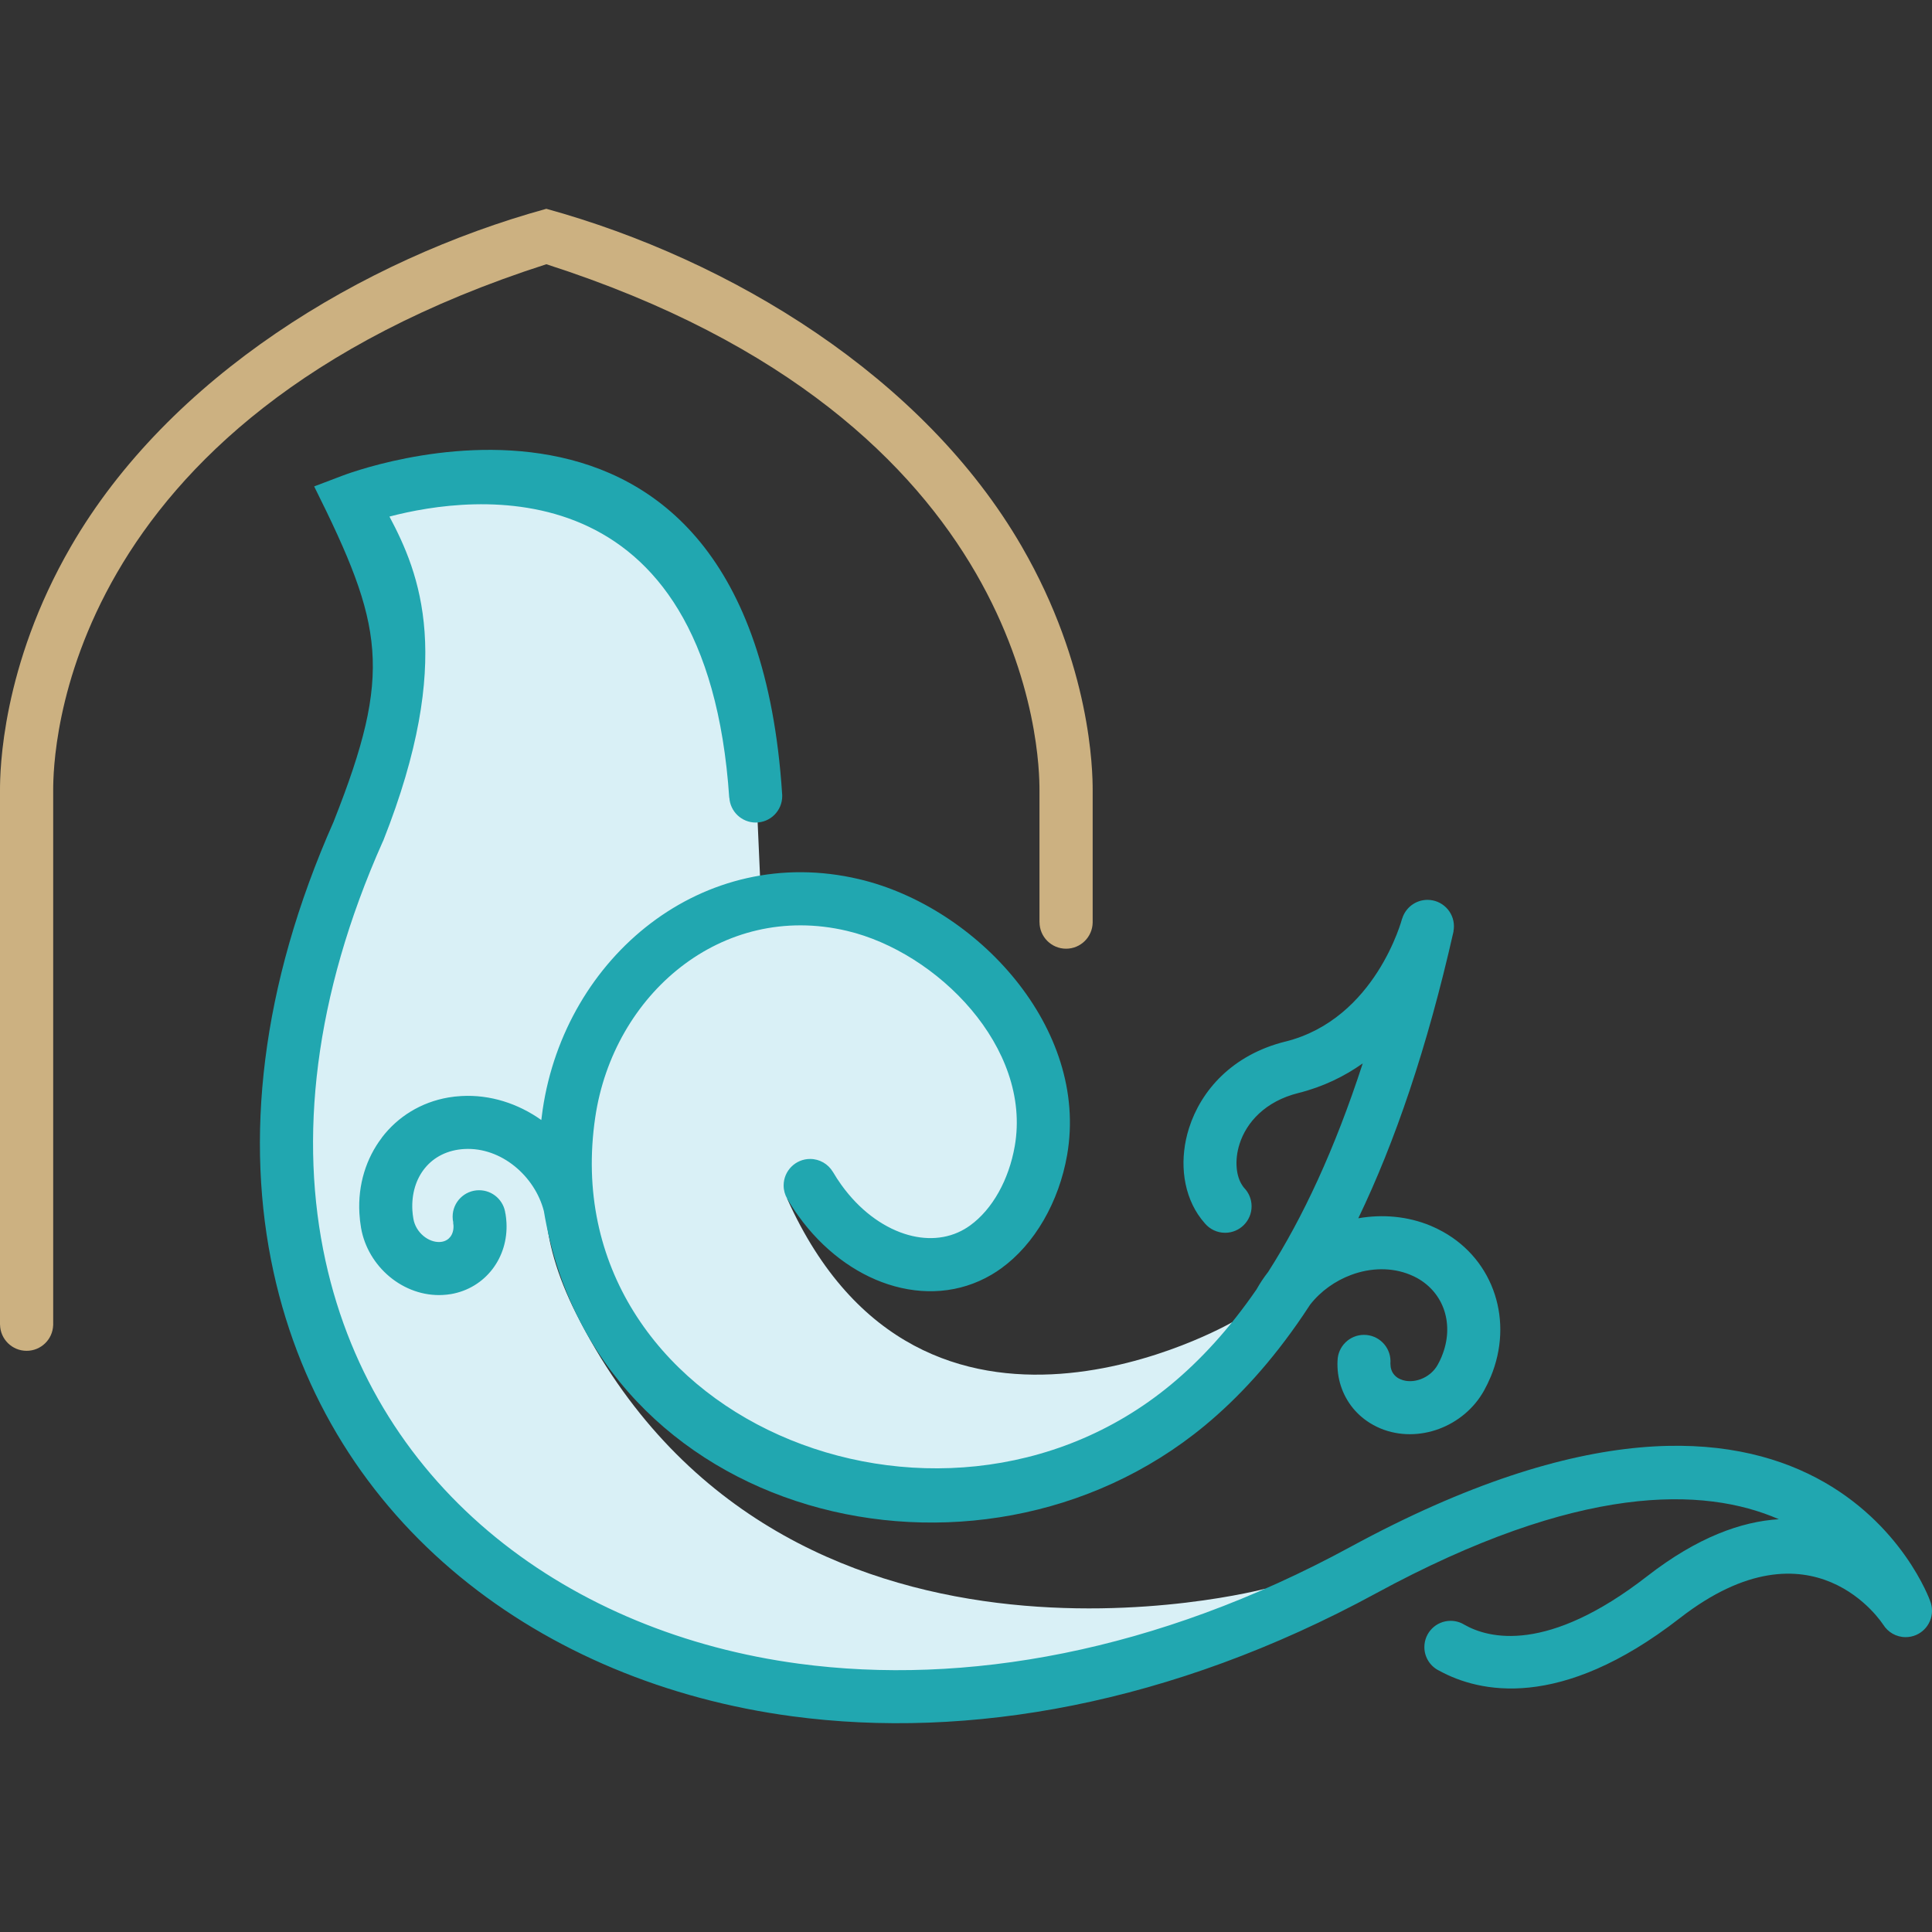
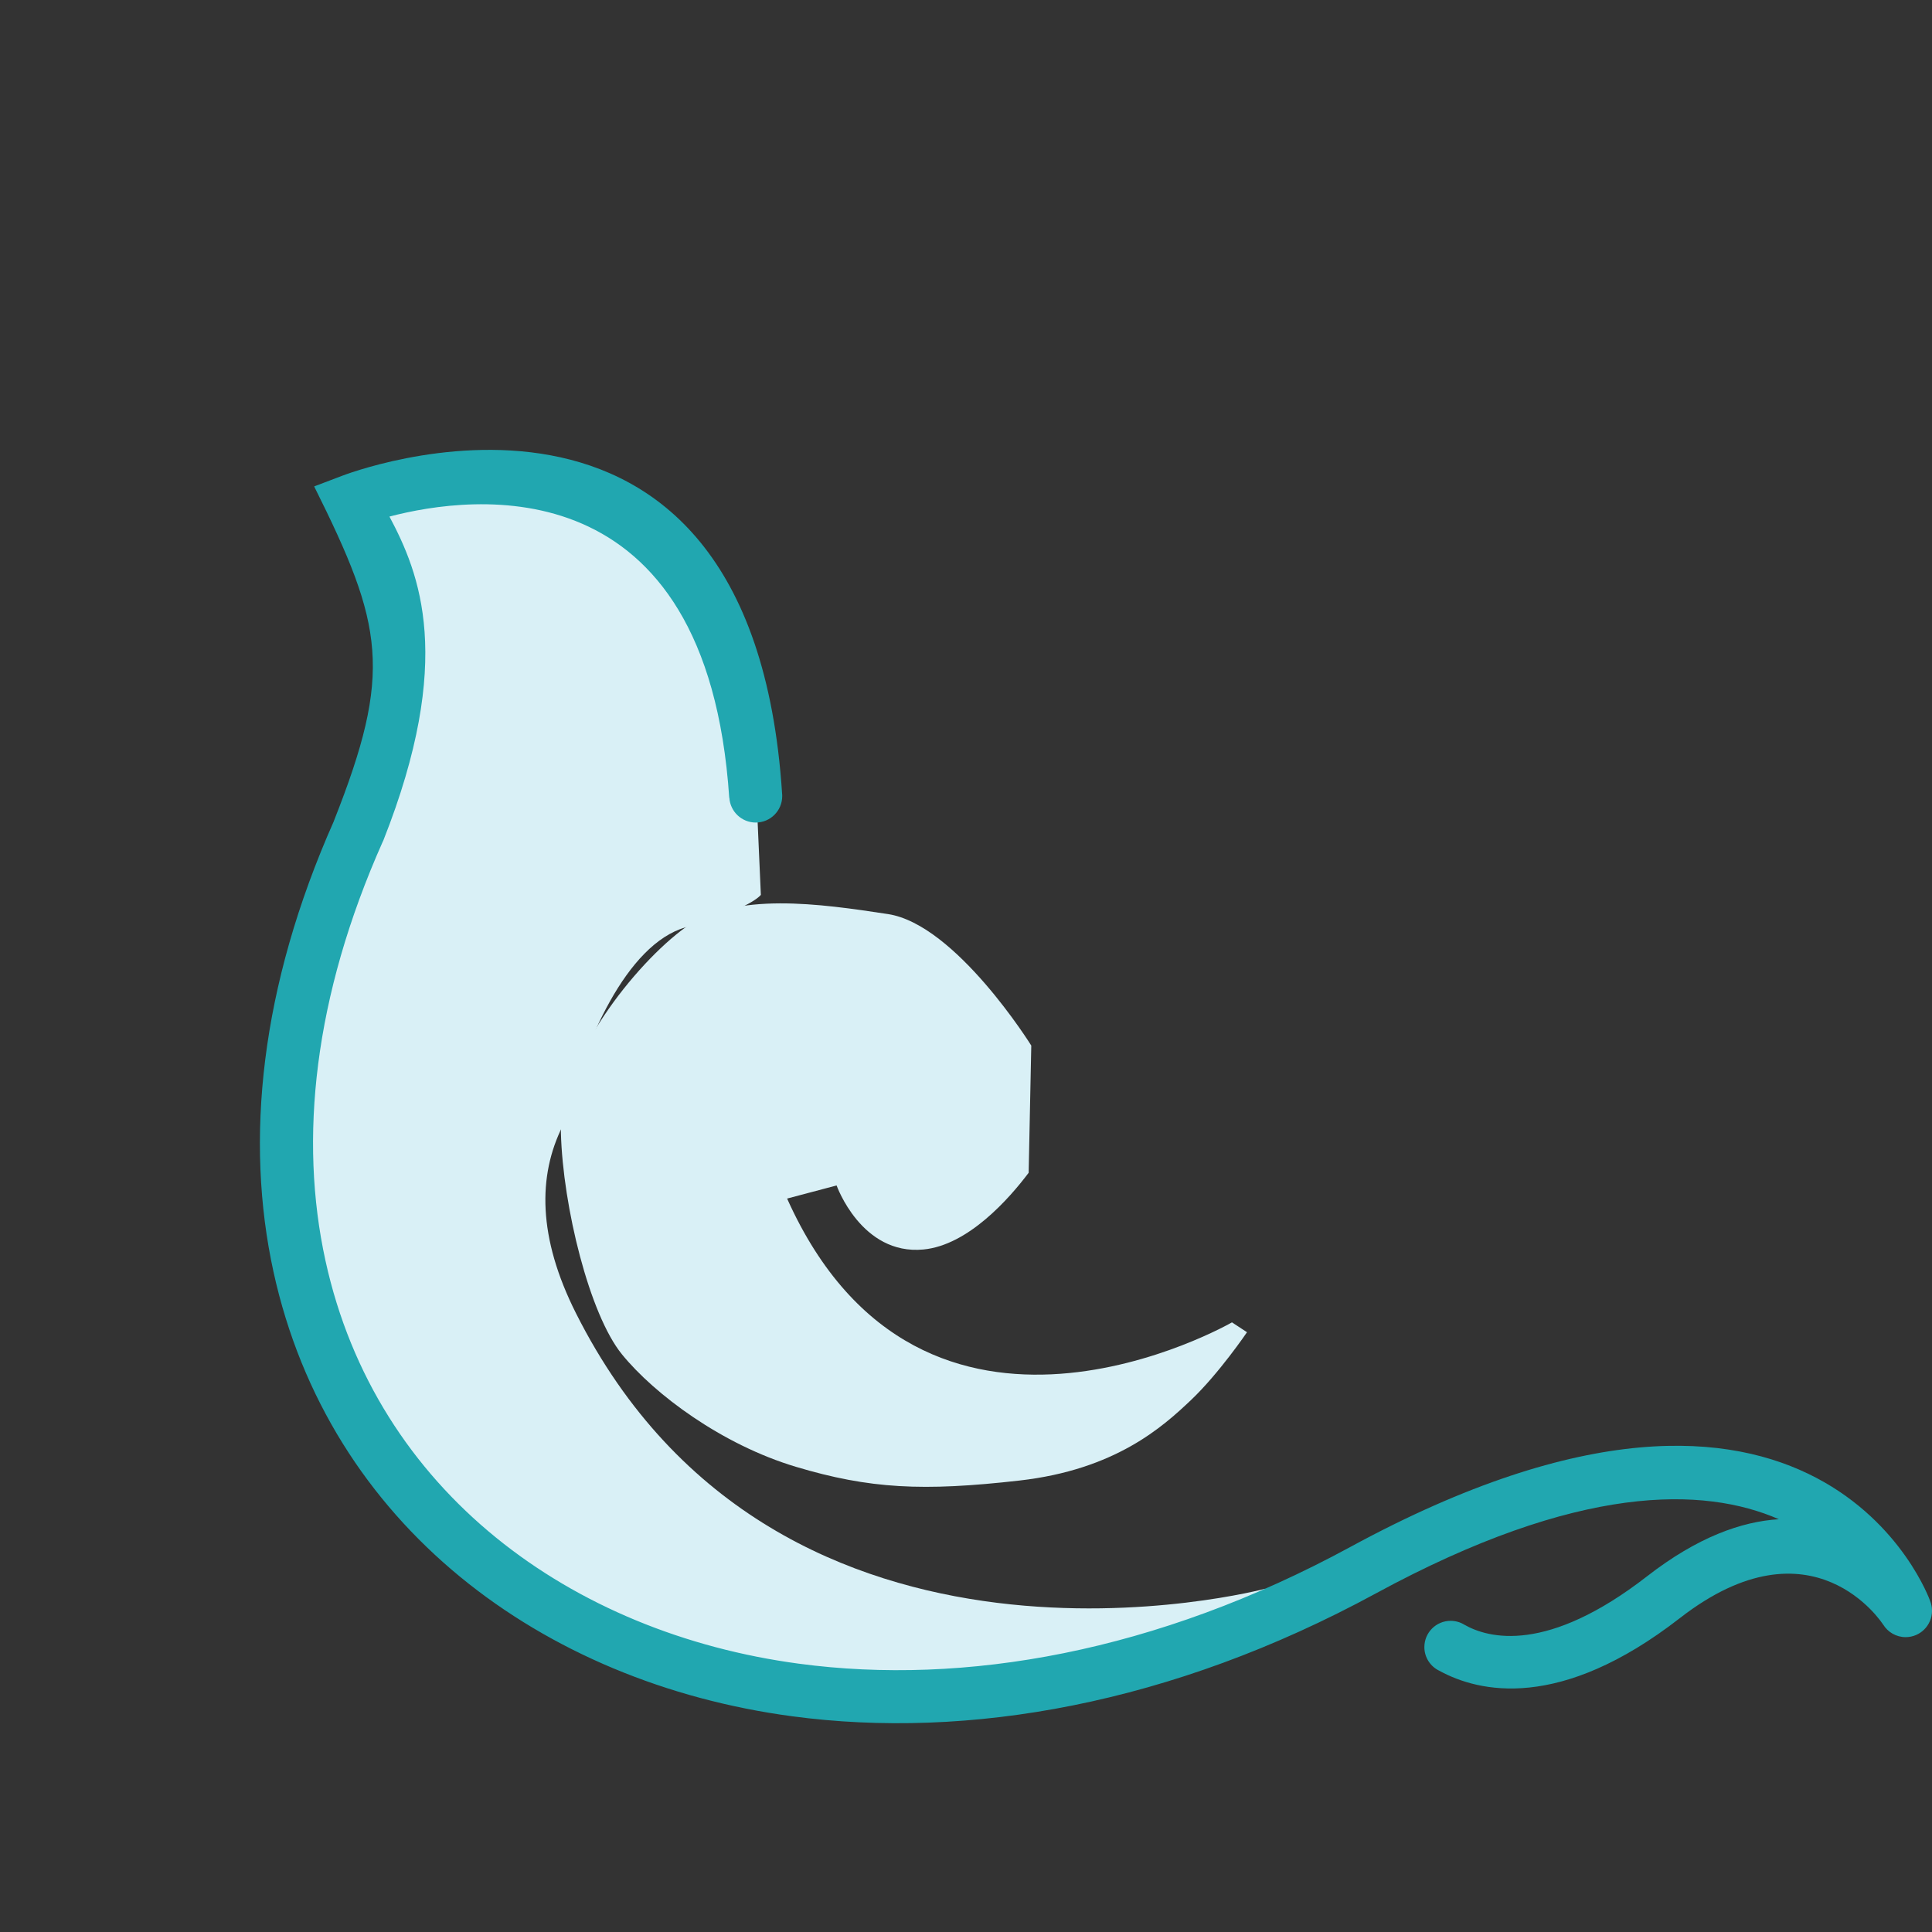
<svg xmlns="http://www.w3.org/2000/svg" xml:space="preserve" width="128px" height="128px" version="1.1" style="shape-rendering:geometricPrecision; text-rendering:geometricPrecision; image-rendering:optimizeQuality; fill-rule:evenodd; clip-rule:evenodd" viewBox="0 0 128 128">
  <rect x="0" y="0" width="128" height="128" fill="#333333" stroke="none" />
  <defs>
    <style type="text/css">
   
    .fil3 {fill:#21A7B0}
    .fil4 {fill:#CCB181}
    .fil0 {fill:#D9F0F6}
    .fil1 {fill:#D9F0F6}
    .fil2 {fill:#21A7B0;fill-rule:nonzero}
   
  </style>
  </defs>
  <g id="Layer_x0020_1">
    <g id="_2634250620624">
      <path class="fil0" d="M82.617 88.263l-0.996 -0.653c0,0 -20.491,11.821 -29.473,-8.202l3.279 -0.869c0,0 1.64,4.635 5.751,4.243 2.978,-0.284 5.699,-3.391 6.973,-5.083l0.174 -8.427c0,0 -4.993,-8.027 -9.496,-8.712 -4.503,-0.686 -10.118,-1.498 -13.413,0.879 -3.294,2.378 -8.385,8.745 -8.254,13.624 0.131,4.879 1.893,12.026 4.047,14.669 2.153,2.643 6.608,5.975 11.511,7.445 4.903,1.469 8.44,1.637 14.812,0.914 6.373,-0.724 9.505,-3.563 11.365,-5.325 1.86,-1.762 3.72,-4.503 3.72,-4.503z" />
      <path class="fil1" d="M50.066 51.552c0,0 0.44,-15.174 -11.992,-18.698 -12.432,-3.524 -14.439,0.734 -14.439,0.734 0,0 4.992,10.475 1.86,17.572 -3.133,7.098 -6.755,19.383 -6.216,27.068 0.538,7.684 4.014,20.999 13.901,26.089 9.887,5.09 18.893,9.006 26.039,8.516 7.147,-0.489 26.138,-6.265 26.138,-6.265 0,0 -0.628,-0.49 -1.534,-1.31 0,0 -32.173,8.572 -45.666,-18.258 -2.525,-5.02 -2.533,-9.093 -0.881,-12.4 1.411,-5.604 4.238,-12.033 8.14,-13.161 4.406,-1.272 4.993,-2.153 4.993,-2.153l-0.343 -7.734z" />
-       <path class="fil2" d="M92.123 90.158l0 0.004 0 0.03c0,0.046 -0.002,0.093 -0.005,0.138 0.001,0.146 0.02,0.285 0.061,0.412 0.077,0.239 0.246,0.448 0.492,0.584 0.03,0.017 0.076,0.038 0.138,0.064 0.403,0.167 0.876,0.148 1.316,-0.015 0.465,-0.174 0.878,-0.506 1.126,-0.953 0.102,-0.183 0.19,-0.366 0.266,-0.548l0 -0.007c0.432,-1.041 0.472,-2.105 0.173,-3.028 -0.289,-0.894 -0.907,-1.669 -1.803,-2.166 -0.13,-0.072 -0.281,-0.145 -0.454,-0.216 -1.23,-0.51 -2.638,-0.469 -3.919,0.01 -1.047,0.391 -2.014,1.069 -2.719,1.976 -0.158,0.242 -0.316,0.481 -0.475,0.716l-0.002 0.002 0 0c-2.064,3.047 -4.253,5.431 -6.506,7.295 -15.111,12.495 -40.384,6.213 -43.779,-14.218 -0.594,-2.312 -2.82,-4.249 -5.268,-4.113 -2.234,0.123 -3.566,1.871 -3.444,4.059 0.01,0.173 0.032,0.362 0.067,0.564 0.077,0.452 0.326,0.854 0.665,1.136 0.321,0.268 0.713,0.422 1.098,0.401 0.038,-0.002 0.083,-0.007 0.13,-0.015 0.235,-0.042 0.429,-0.162 0.558,-0.332 0.145,-0.19 0.221,-0.454 0.205,-0.757 -0.003,-0.047 -0.011,-0.108 -0.023,-0.182l0.01 -0.002c-0.029,-0.124 -0.043,-0.254 -0.043,-0.387 0,-0.969 0.785,-1.754 1.753,-1.754 0.901,0 1.643,0.678 1.743,1.552l0.006 -0.001c0.031,0.184 0.052,0.379 0.064,0.582 0.064,1.162 -0.279,2.24 -0.92,3.083 -0.657,0.862 -1.616,1.469 -2.761,1.666l-0.007 0c-0.164,0.027 -0.338,0.047 -0.522,0.057 -1.299,0.073 -2.555,-0.396 -3.535,-1.213 -0.961,-0.801 -1.668,-1.946 -1.89,-3.242 -0.054,-0.313 -0.09,-0.635 -0.108,-0.964 -0.105,-1.891 0.449,-3.636 1.483,-4.995l0 -0.008c1.049,-1.379 2.584,-2.348 4.419,-2.663 0.269,-0.046 0.555,-0.078 0.859,-0.095 1.904,-0.106 3.758,0.499 5.291,1.589 0.026,-0.23 0.057,-0.459 0.09,-0.687 1.496,-10.141 10.629,-17.707 20.959,-15.272 7.82,1.843 15.25,9.884 13.788,18.276 -0.54,3.103 -2.146,5.912 -4.382,7.522 -0.207,0.149 -0.42,0.288 -0.637,0.415 -2.098,1.229 -4.524,1.389 -6.85,0.628 -2.2,-0.719 -4.312,-2.274 -5.932,-4.523 -0.263,-0.365 -0.515,-0.751 -0.751,-1.155l0.001 0c-0.147,-0.256 -0.231,-0.553 -0.231,-0.87 0,-0.968 0.786,-1.754 1.754,-1.754 0.638,0 1.196,0.34 1.503,0.849l0.002 -0.001c0.179,0.307 0.371,0.601 0.572,0.88 1.169,1.624 2.653,2.733 4.169,3.229 1.391,0.455 2.805,0.38 3.987,-0.312 0.122,-0.071 0.242,-0.15 0.361,-0.235 1.491,-1.074 2.578,-3.041 2.965,-5.265 1.136,-6.526 -5.133,-12.846 -11.117,-14.257 -8.313,-1.959 -15.479,4.221 -16.678,12.355 -2.912,19.725 22.676,30.497 38.132,17.717 1.959,-1.62 3.869,-3.689 5.684,-6.323 0.227,-0.408 0.484,-0.792 0.767,-1.153 2.285,-3.574 4.406,-8.098 6.266,-13.816 -1.198,0.85 -2.613,1.551 -4.278,1.967 -2.177,0.545 -3.428,1.938 -3.884,3.373 -0.174,0.546 -0.234,1.093 -0.188,1.594 0.04,0.442 0.163,0.835 0.362,1.136 0.039,0.059 0.08,0.124 0.128,0.176l0 0c0.307,0.316 0.496,0.747 0.496,1.223 0,0.968 -0.785,1.754 -1.754,1.754 -0.533,0 -1.01,-0.238 -1.332,-0.613 -0.17,-0.19 -0.327,-0.395 -0.471,-0.613 -0.519,-0.789 -0.833,-1.736 -0.926,-2.747 -0.087,-0.95 0.021,-1.971 0.34,-2.969 0.787,-2.472 2.849,-4.846 6.376,-5.726l0.007 0c5.994,-1.496 7.728,-8.13 7.733,-8.149l0.005 0.001c0.218,-0.718 0.886,-1.241 1.676,-1.241 0.967,0 1.752,0.784 1.752,1.751 0,0.115 -0.011,0.226 -0.032,0.334l0.006 0.002c-1.754,7.76 -3.899,13.997 -6.311,19.009 1.602,-0.28 3.265,-0.139 4.792,0.494 0.267,0.111 0.539,0.243 0.812,0.395 1.702,0.946 2.882,2.435 3.441,4.162 0.55,1.698 0.491,3.615 -0.27,5.451l-0.002 -0.001c-0.128,0.309 -0.276,0.615 -0.442,0.914 -0.666,1.199 -1.753,2.08 -2.971,2.535 -1.243,0.465 -2.639,0.493 -3.89,-0.026 -0.158,-0.065 -0.324,-0.146 -0.496,-0.242 -1.053,-0.584 -1.783,-1.508 -2.13,-2.58 -0.171,-0.527 -0.246,-1.088 -0.219,-1.658l0.001 0c0.017,-0.953 0.796,-1.72 1.753,-1.72 0.958,0 1.736,0.767 1.754,1.72l0 0z" />
      <path class="fil3" d="M51.817 52.59l0.003 0.031 0.002 0.026 -0.001 0c0.002,0.032 0.003,0.064 0.003,0.096 0,0.968 -0.785,1.753 -1.753,1.753 -0.93,0 -1.691,-0.725 -1.749,-1.64l-0.008 0c-1.479,-22.133 -17.002,-20.077 -22.511,-18.632 1.998,3.769 4.344,9.467 -0.411,21.472l-0.035 0.069c-4.58,10.28 -5.554,19.716 -3.795,27.753 3.356,15.333 16.304,24.689 31.368,26.706 10.962,1.469 23.69,-0.755 36.539,-7.737 31.116,-16.909 38.382,3.51 38.403,3.568l-0.002 0.001c0.084,0.204 0.13,0.428 0.13,0.662 0,0.965 -0.782,1.747 -1.746,1.747 -0.63,0 -1.183,-0.334 -1.49,-0.835l-0.003 0.002c-0.013,-0.021 -4.643,-7.283 -13.465,-0.428 -7.959,6.185 -13.328,4.915 -15.929,3.492 -0.591,-0.278 -0.999,-0.877 -0.999,-1.573 0,-0.96 0.779,-1.739 1.739,-1.739 0.331,0 0.641,0.093 0.905,0.254 1.608,0.918 5.493,1.938 12.123,-3.214 3.323,-2.583 6.24,-3.619 8.718,-3.772 -4.956,-2.158 -13.241,-2.398 -26.704,4.919 -13.546,7.36 -27.024,9.697 -38.673,8.136 -16.555,-2.218 -30.677,-12.638 -34.356,-29.446 -1.905,-8.707 -0.884,-18.865 3.999,-29.858l-0.003 -0.001c3.917,-9.89 3.305,-12.937 -1.302,-22.176l1.823 -0.692c0.079,-0.03 27.122,-10.636 29.18,21.056z" />
-       <path class="fil4" d="M3.522 87.8c-0.034,0.942 -0.808,1.695 -1.759,1.695 -0.963,0 -1.746,-0.773 -1.76,-1.733l-0.003 0 0 -35.413c0,-1.289 0.101,-8.2 4.702,-16.149 6.497,-11.228 19.247,-18.991 31.494,-22.367 12.246,3.376 24.997,11.14 31.494,22.367 4.601,7.949 4.702,14.86 4.702,16.149l0 8.729 0 0.015 0 0.015 0 0.012 0 0c-0.015,0.96 -0.797,1.734 -1.761,1.734 -0.971,0 -1.759,-0.787 -1.76,-1.758l-0.003 0 0 -8.747c0,-1.14 -0.092,-7.253 -4.22,-14.387 -4.136,-7.146 -12.31,-15.27 -28.452,-20.456 -16.143,5.186 -24.317,13.31 -28.452,20.456 -4.129,7.134 -4.22,13.247 -4.22,14.387l0 35.451 -0.002 0z" />
    </g>
  </g>
</svg>